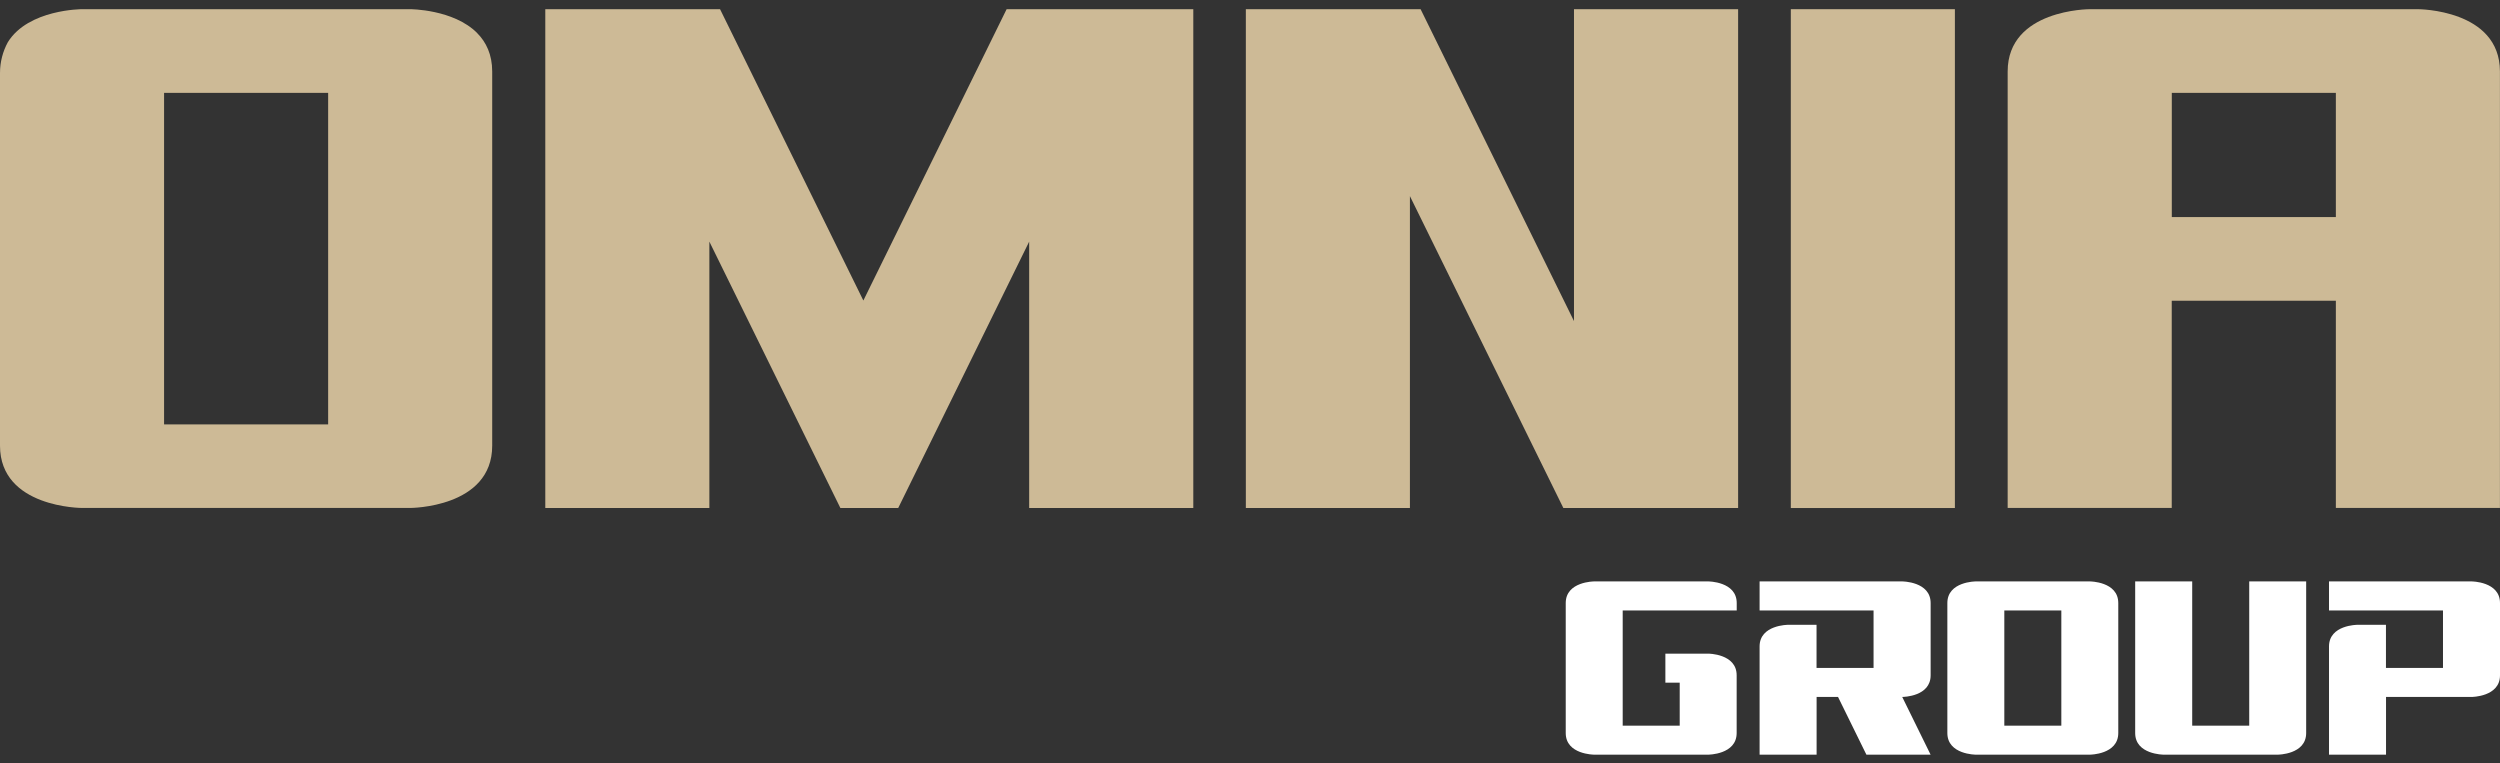
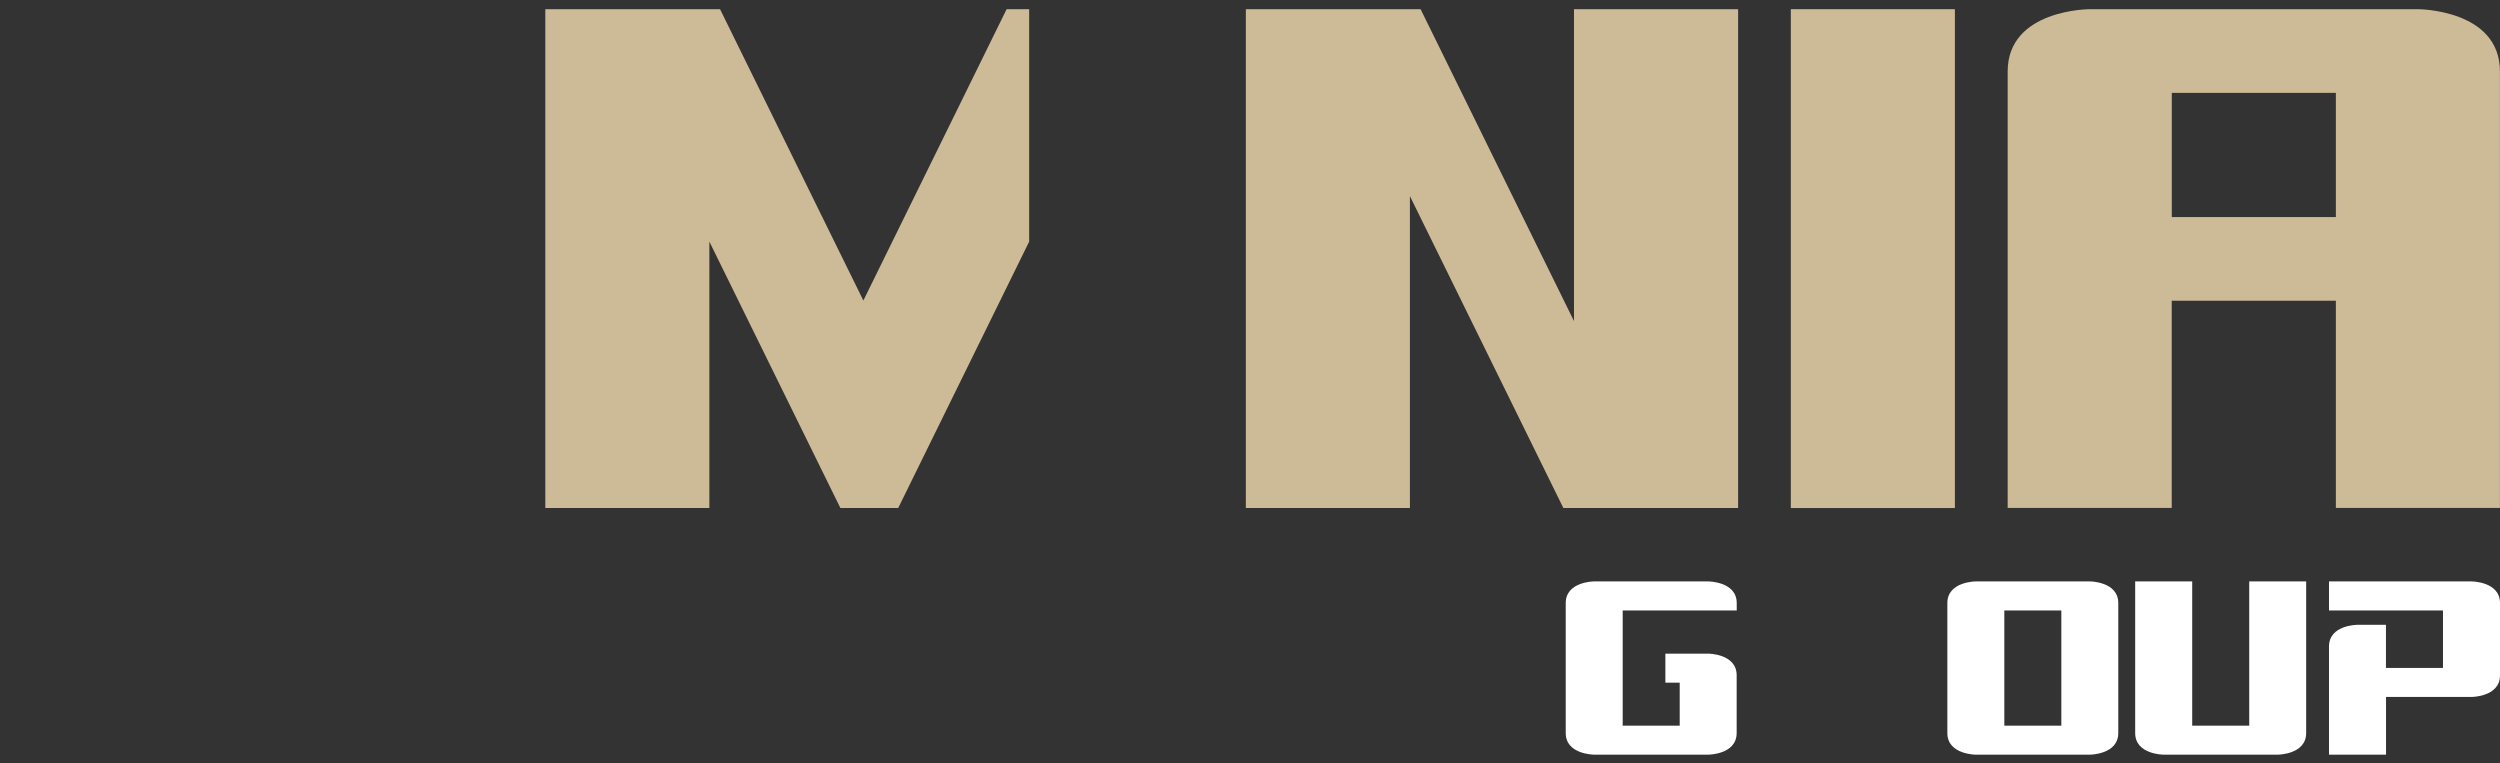
<svg xmlns="http://www.w3.org/2000/svg" width="154" height="47" viewBox="0 0 154 47" fill="none">
  <rect x="0" y="0" width="154" height="47" fill="#333333" stroke="none" />
-   <path d="M53.183 18.512L44.355 0.566H33.59V31.294H43.697V14.884L51.768 31.294H55.329L63.397 14.884V31.294H73.507V0.566H62.008L53.183 18.512Z" fill="#CDBA96" />
+   <path d="M53.183 18.512L44.355 0.566H33.59V31.294H43.697V14.884L51.768 31.294H55.329L63.397 14.884V31.294V0.566H62.008L53.183 18.512Z" fill="#CDBA96" />
  <path d="M96.958 19.779L87.509 0.566H76.744V31.294H86.851V12.081L96.303 31.294H107.068V0.566H96.958V19.779Z" fill="#CDBA96" />
  <path d="M120.421 0.566H110.314V31.294H120.421V0.566Z" fill="#CDBA96" />
  <path d="M143.889 13.371H133.783V5.719H143.889V13.371ZM148.943 0.566H128.725C128.725 0.566 123.672 0.566 123.672 4.402V31.29H133.779V20.257V18.524H143.889V31.29H153.996V4.402C153.996 0.566 148.943 0.566 148.943 0.566Z" fill="#CDBA96" />
-   <path d="M20.214 26.141H10.107V5.719H20.214V26.141ZM29.396 2.037C27.935 0.566 25.267 0.566 25.267 0.566H5.05C5.05 0.566 1.75 0.566 0.487 2.592C0.179 3.154 0 3.805 0 4.494V27.454C0 31.29 5.053 31.29 5.053 31.29H25.267C25.267 31.29 30.32 31.29 30.32 27.454V4.405C30.32 3.358 29.944 2.592 29.396 2.041" fill="#CDBA96" />
  <path d="M105.228 35.815H98.204C98.204 35.815 96.449 35.815 96.449 37.148V45.154C96.449 46.487 98.204 46.487 98.204 46.487H105.224C105.224 46.487 106.978 46.487 106.978 45.154V41.596C106.978 40.264 105.224 40.264 105.224 40.264H102.587V42.054H103.47V44.7H99.958V37.606H106.982V37.148C106.982 35.815 105.228 35.815 105.228 35.815Z" fill="white" />
-   <path d="M117.169 35.815H108.391V37.606H115.411V41.145H111.899V38.488H110.145C110.145 38.488 108.391 38.488 108.391 39.821V46.487H111.903V42.932H113.223L114.97 46.487H118.924L117.177 42.932C117.261 42.932 118.927 42.901 118.927 41.6V37.148C118.927 35.815 117.173 35.815 117.173 35.815" fill="white" />
  <path d="M128.732 35.815H122.004V37.606H126.978V44.7H123.466V35.815H121.711C121.711 35.815 119.957 35.815 119.957 37.148V45.154C119.957 46.487 121.711 46.487 121.711 46.487H128.732C128.732 46.487 130.486 46.487 130.486 45.154V37.148C130.486 35.815 128.732 35.815 128.732 35.815Z" fill="white" />
  <path d="M138.552 44.7H135.04V35.815H131.527V45.154C131.527 46.487 133.282 46.487 133.282 46.487H140.306C140.306 46.487 142.06 46.487 142.06 45.154V35.815H138.552V44.7Z" fill="white" />
  <path d="M152.246 35.815H143.467V37.606H150.488V41.145H146.975V38.488H145.221C145.221 38.488 143.467 38.488 143.467 39.821V46.487H146.979V42.932H152.246C152.246 42.932 154 42.932 154 41.6V37.148C154 35.815 152.246 35.815 152.246 35.815Z" fill="white" />
</svg>